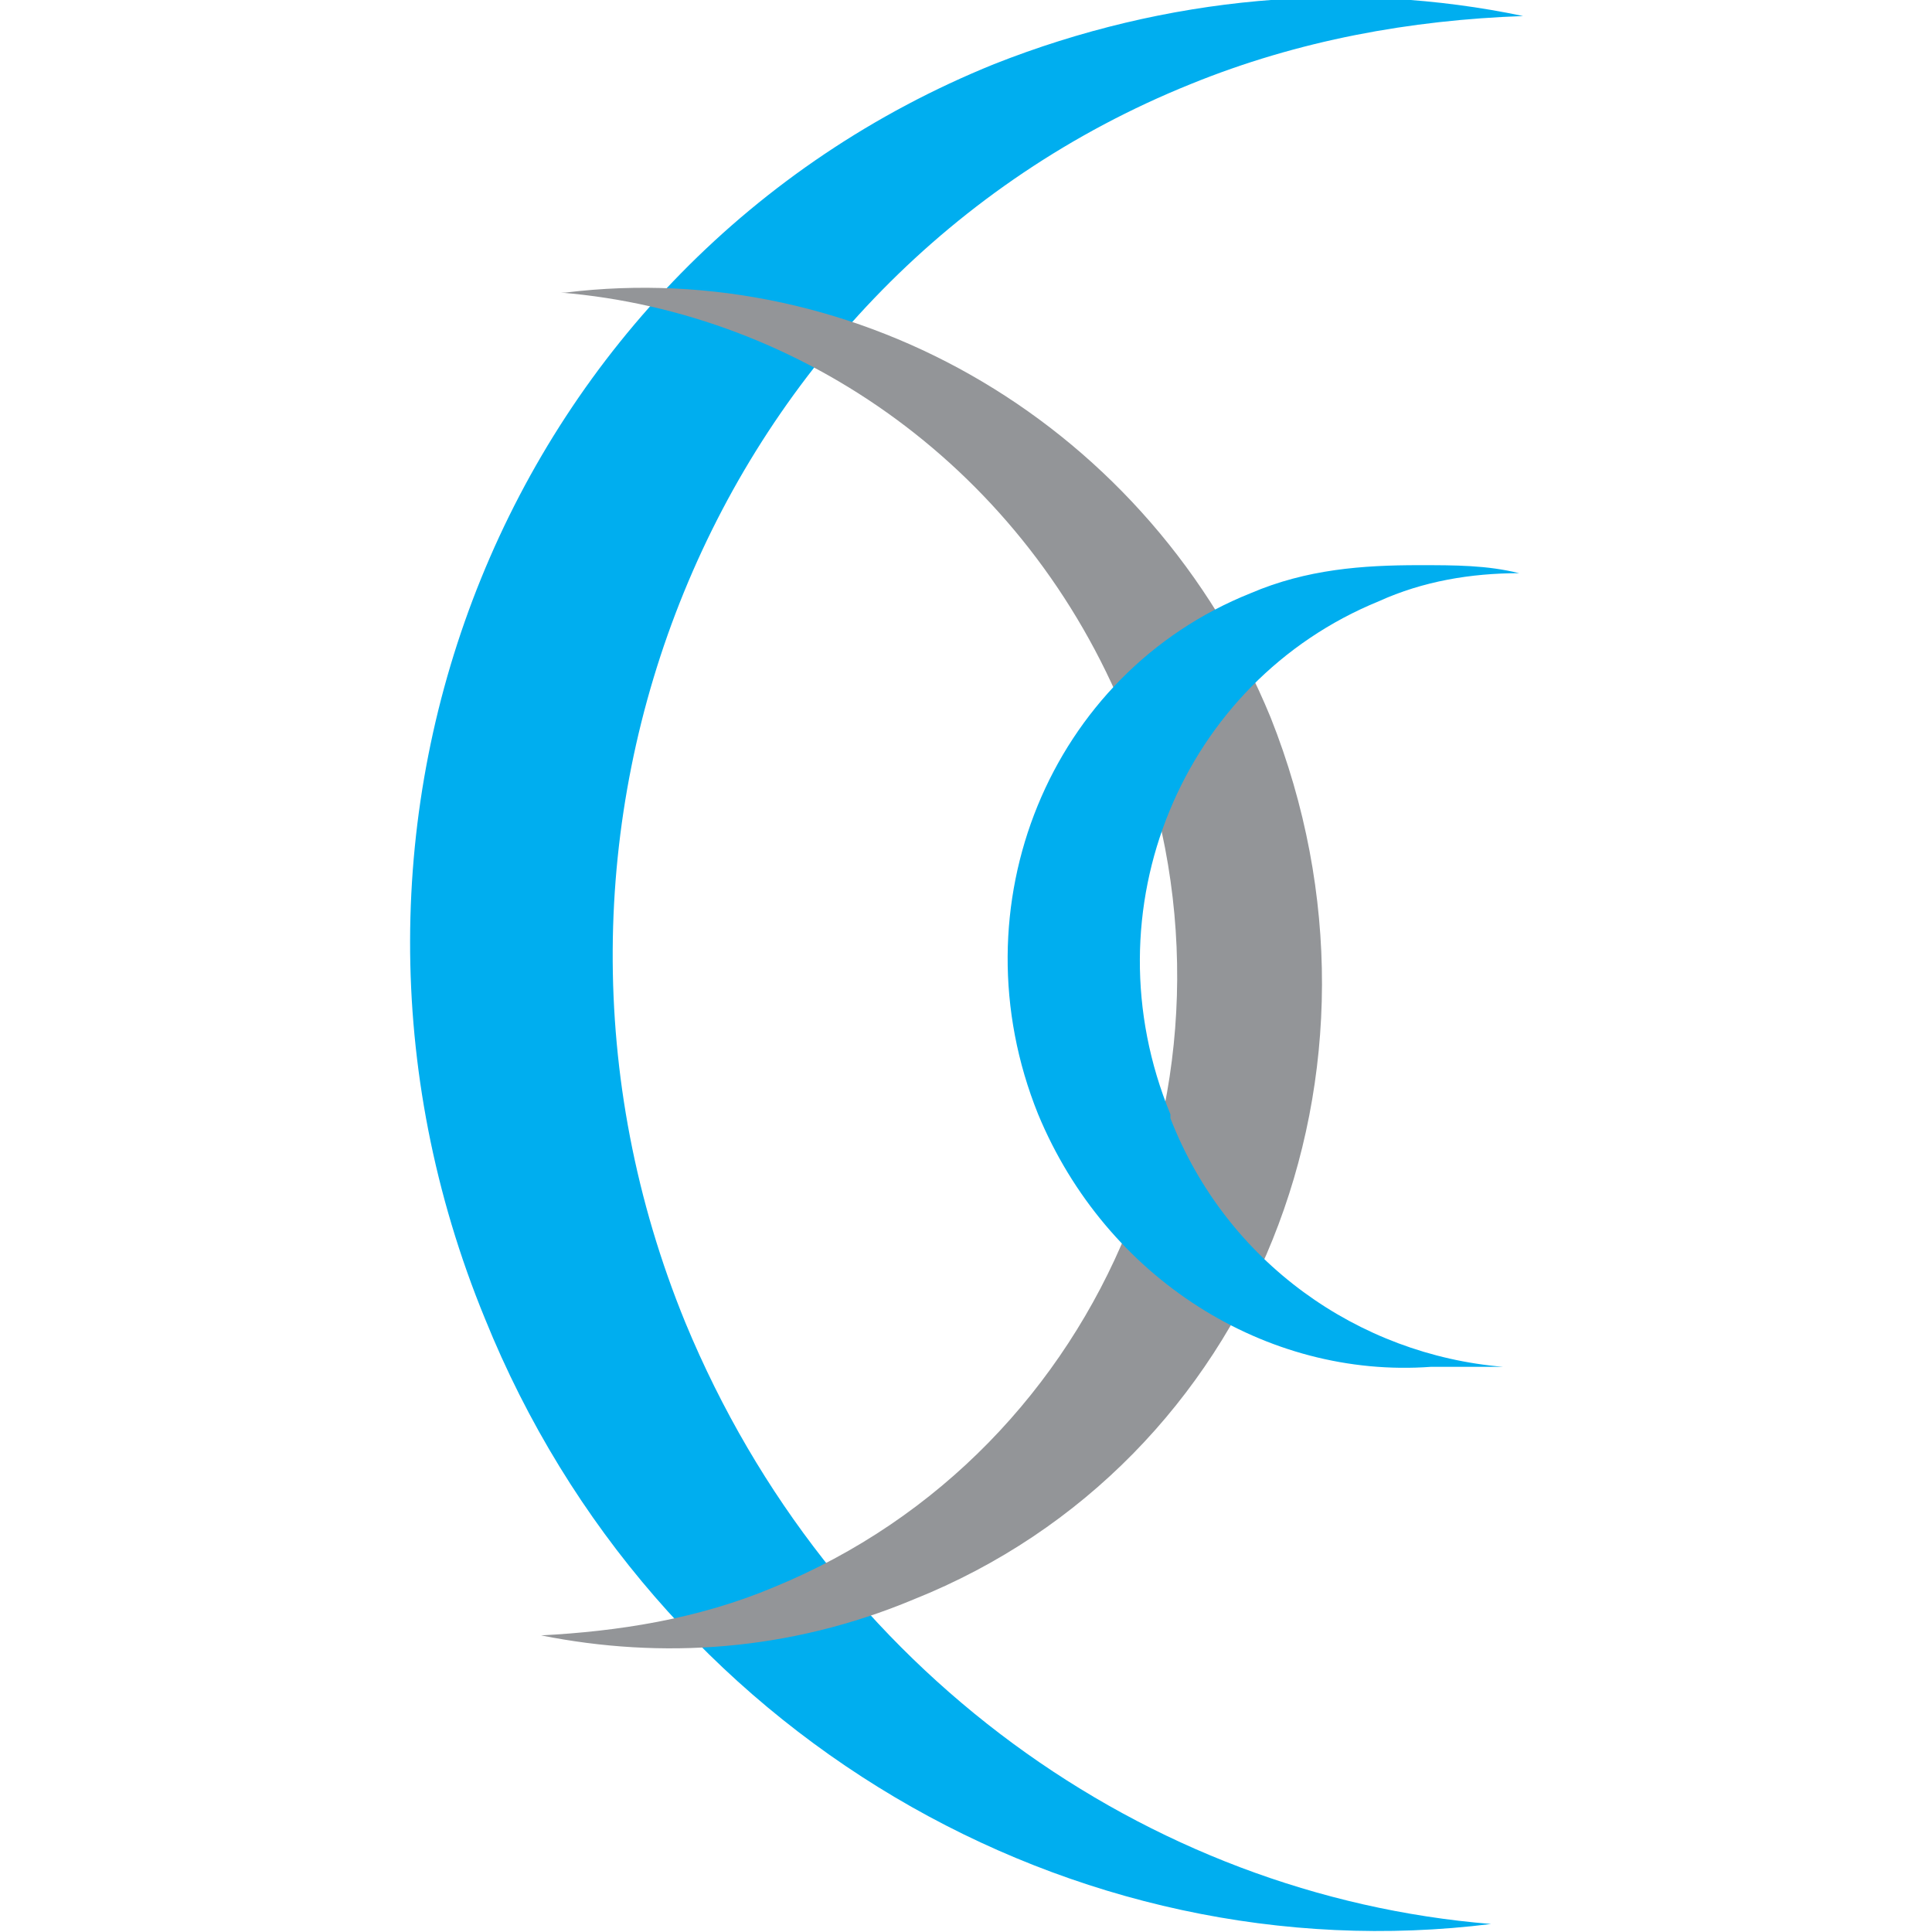
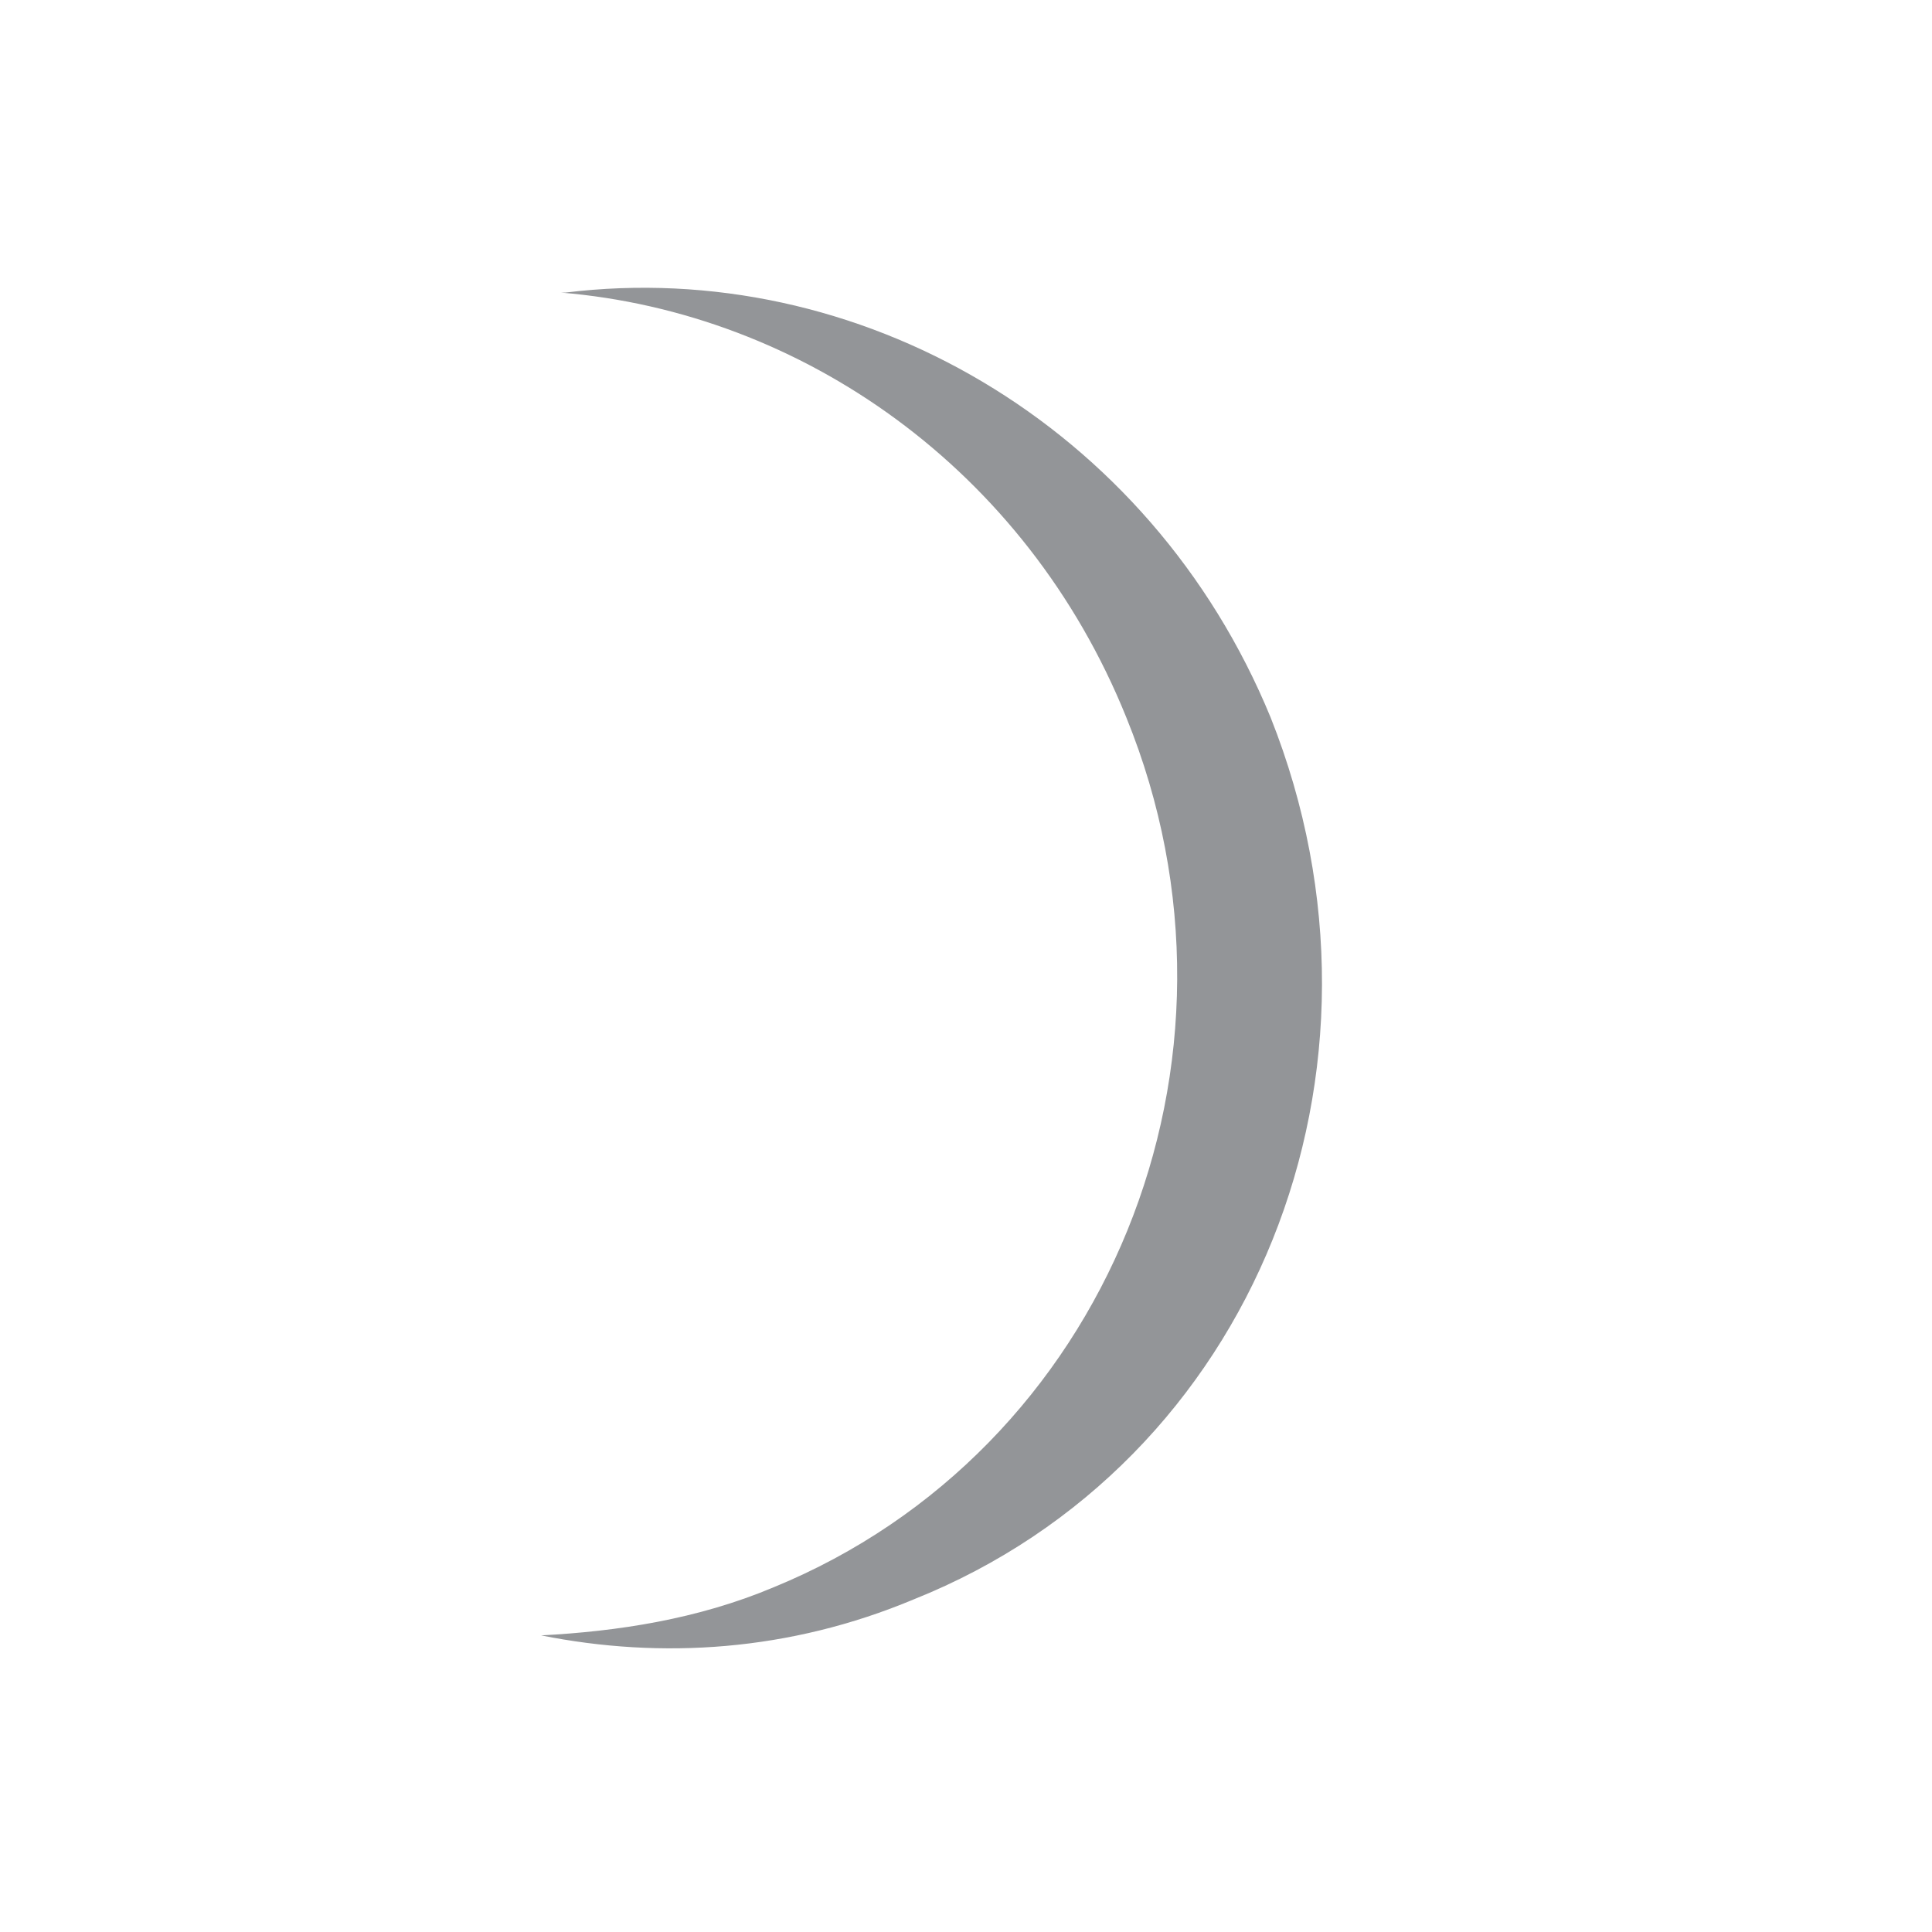
<svg xmlns="http://www.w3.org/2000/svg" id="Layer_1" viewBox="0 0 48.2 48.2">
  <defs>
    <style>      .st0 {        fill: #00aeef;      }      .st1 {        fill: #939598;      }    </style>
  </defs>
-   <path class="st0" d="M37.2,48c-8.6-.7-16.5-6.3-20.1-15-5-12.2.7-26.1,12.6-30.9,2.7-1.1,5.5-1.6,8.3-1.7-4.3-.9-8.9-.5-13.2,1.2C12.7,6.5,7,20.5,12.1,32.9c4.2,10.4,14.7,16.4,25.1,15.1Z" />
  <g>
    <path class="st1" d="M14,7.3c6,.5,11.6,4.4,14.1,10.6,3.5,8.6-.5,18.3-8.8,21.7-1.9.8-3.9,1.1-5.8,1.2,3,.6,6.2.4,9.3-.9,8.5-3.4,12.4-13.2,8.9-22-3-7.3-10.3-11.5-17.6-10.6Z" />
-     <path class="st0" d="M29.2,27.8c-2.1-5.1.3-10.8,5.2-12.8,1.1-.5,2.3-.7,3.5-.7-.8-.2-1.6-.2-2.5-.2-1.4,0-2.8.1-4.2.7-5,2-7.4,7.8-5.3,13,1.7,4.1,5.7,6.6,9.8,6.3.6,0,1.2,0,1.8,0-3.6-.3-6.9-2.6-8.3-6.2Z" />
  </g>
</svg>